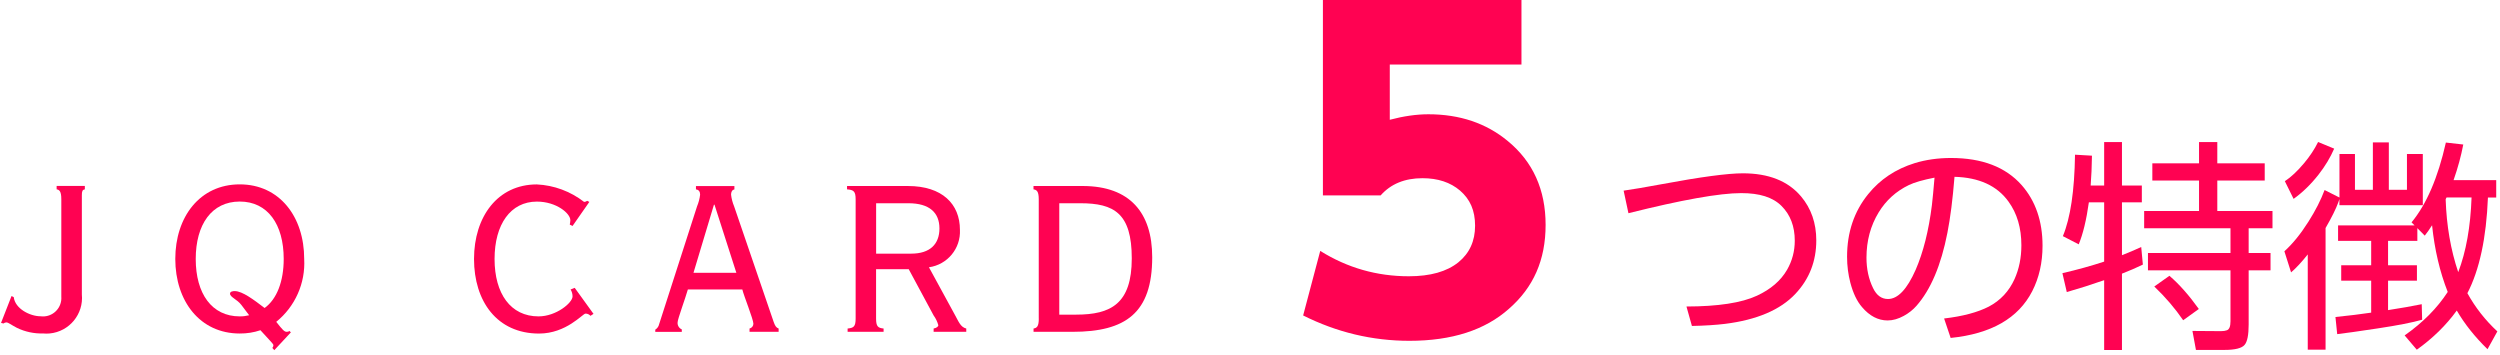
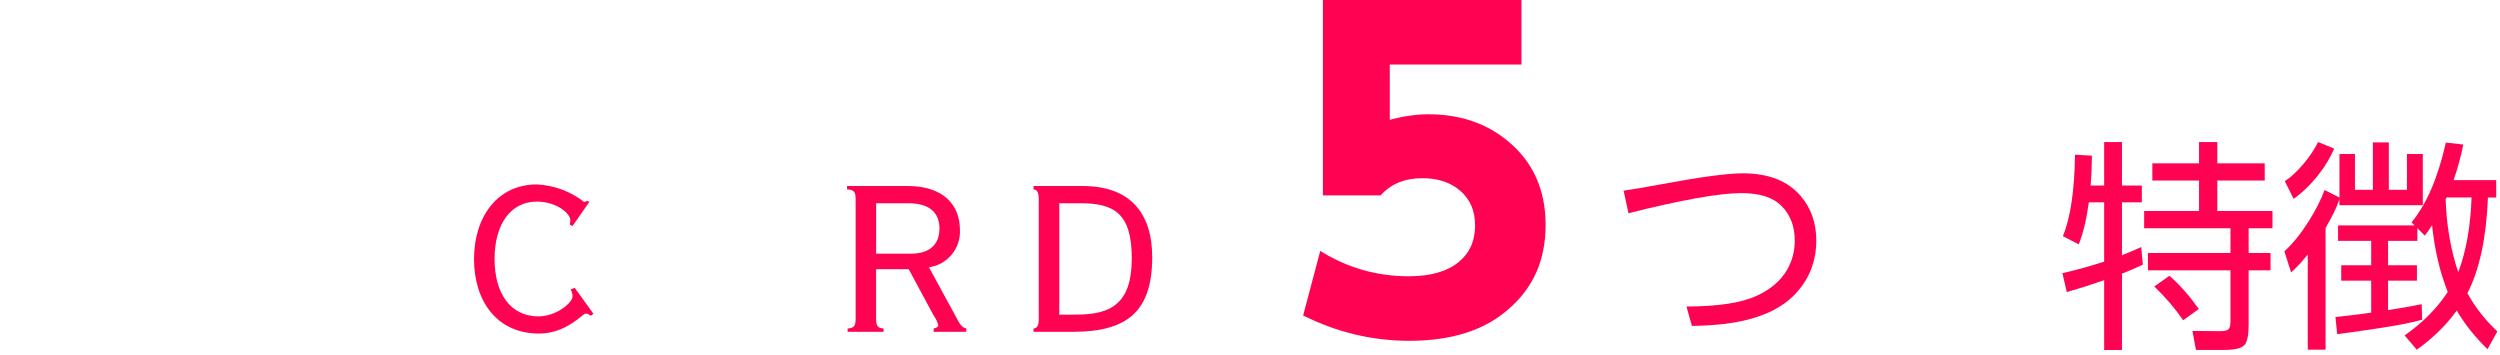
<svg xmlns="http://www.w3.org/2000/svg" width="486" height="69" viewBox="0 0 486 69" fill="none">
-   <path d="M16.493 36.171V36.821C16.013 36.871 15.913 37.201 15.913 37.951V57.236C16.283 61.055 13.491 64.455 9.668 64.825C9.238 64.865 8.808 64.865 8.377 64.825C6.626 64.874 4.895 64.505 3.313 63.745C2.243 63.205 1.642 62.675 1.222 62.675C1.022 62.685 0.832 62.765 0.682 62.885L0.201 62.775L2.243 57.546L2.673 57.766C2.933 60.026 5.845 61.485 7.887 61.485C9.848 61.745 11.64 60.366 11.9 58.406C11.93 58.156 11.94 57.896 11.92 57.646V38.741C11.92 37.171 11.54 36.901 11.009 36.801V36.151H16.493V36.171Z" fill="#FF0252" />
-   <path d="M48.427 61.285C47.827 61.435 47.217 61.515 46.606 61.505C41.172 61.505 38.05 57.086 38.05 50.348C38.05 43.61 41.172 39.181 46.606 39.181C52.04 39.181 55.153 43.6 55.153 50.338C55.153 54.697 53.822 58.156 51.44 59.876C49.388 58.316 47.136 56.587 45.625 56.587C45.355 56.587 44.715 56.636 44.715 57.076C44.715 57.776 46.066 58.156 46.926 59.286L48.437 61.285H48.427ZM56.544 64.615L56.283 64.345C56.123 64.455 55.933 64.505 55.743 64.505C55.263 64.505 54.932 64.125 53.701 62.565C57.374 59.596 59.396 55.047 59.135 50.338C59.135 42.15 54.352 35.841 46.606 35.841C38.86 35.841 34.077 42.15 34.077 50.338C34.077 58.526 38.86 64.835 46.606 64.835C47.977 64.844 49.338 64.635 50.629 64.195C52.35 66.124 53.151 66.834 53.151 67.104C53.151 67.304 53.071 67.494 52.941 67.644L53.321 68.074L56.544 64.615Z" fill="#FF0252" />
  <path d="M111.304 43.929L110.764 43.66C110.824 43.38 110.864 43.09 110.874 42.8C110.874 41.5 108.182 39.191 104.369 39.191C99.255 39.191 96.143 43.61 96.143 50.348C96.143 57.086 99.265 61.505 104.689 61.505C108.132 61.505 111.304 58.856 111.304 57.626C111.304 57.146 111.174 56.687 110.924 56.277L111.725 55.957L115.377 61.015L114.787 61.395C114.537 61.115 114.186 60.955 113.816 60.965C113.286 60.965 110.103 64.844 104.789 64.844C96.603 64.844 92.15 58.546 92.15 50.348C92.15 42.15 96.723 35.851 104.359 35.851C107.702 36.011 110.904 37.201 113.546 39.251C113.766 39.251 113.976 39.171 114.146 39.041L114.567 39.251L111.294 43.94L111.304 43.929Z" fill="#FF0252" />
-   <path d="M138.785 39.781H138.895L143.149 53.037H134.812L138.795 39.781H138.785ZM132.541 64.515V64.035C131.99 63.805 131.66 63.225 131.73 62.635C131.73 62.045 133.231 58.006 133.721 56.276H144.309C144.58 57.456 146.461 62.095 146.461 62.945C146.451 63.385 146.141 63.765 145.71 63.865V64.505H151.365V63.865C150.874 63.695 150.664 63.325 150.394 62.565L142.708 40.1C142.408 39.381 142.208 38.611 142.118 37.841C142.118 37.361 142.288 36.921 142.768 36.821V36.171H135.293V36.821C135.833 36.871 136.103 37.251 136.103 37.841C136.013 38.621 135.813 39.381 135.513 40.1L128.037 63.325C127.907 63.635 127.677 63.895 127.387 64.085V64.515H132.551H132.541Z" fill="#FF0252" />
  <path d="M170.309 39.511H176.603C180.697 39.511 182.628 41.35 182.628 44.409C182.628 47.469 180.787 49.308 177.144 49.308H170.319V39.501L170.309 39.511ZM166.336 61.925C166.336 63.485 165.956 63.755 164.775 63.865V64.505H171.77V63.865C170.689 63.755 170.309 63.485 170.309 61.925V52.328H176.654L181.497 61.325C181.917 61.895 182.218 62.535 182.408 63.215C182.408 63.485 182.078 63.755 181.497 63.865V64.505H187.842V63.865C186.711 63.595 186.341 62.465 185.7 61.335L180.586 51.958C184.179 51.458 186.791 48.298 186.611 44.679C186.611 39.66 183.168 36.161 176.503 36.161H164.665V36.811C165.956 36.911 166.336 37.191 166.336 38.751V61.925Z" fill="#FF0252" />
  <path d="M205.915 39.511H210.008C216.573 39.511 220.016 41.45 220.016 50.238C220.016 59.026 215.983 61.165 209.208 61.165H205.925V39.511H205.915ZM201.942 61.925C201.942 63.485 201.562 63.755 200.922 63.865V64.505H208.507C218.825 64.505 223.989 60.846 223.989 50.008C223.989 41.28 219.576 36.211 210.599 36.161H200.912V36.811C201.552 36.911 201.932 37.191 201.932 38.751V61.915L201.942 61.925Z" fill="#FF0252" />
  <path d="M295.773 0V12.547H270.174V23.284C272.856 22.575 275.358 22.215 277.679 22.215C283.784 22.215 288.938 23.954 293.121 27.424C298.015 31.453 300.466 36.881 300.466 43.72C300.466 50.558 298.095 55.867 293.351 60.016C288.688 64.175 282.233 66.254 273.997 66.254C266.781 66.254 259.896 64.615 253.331 61.325L256.654 48.778C261.917 52.068 267.662 53.707 273.876 53.707C278.06 53.707 281.272 52.797 283.514 50.988C285.675 49.228 286.756 46.859 286.756 43.88C286.756 40.9 285.785 38.741 283.834 37.051C281.962 35.452 279.531 34.642 276.528 34.642C273.076 34.642 270.364 35.761 268.392 37.991H257.174V0H295.773Z" fill="#FF0252" />
  <path d="M315.628 37.061C317.429 36.811 319.881 36.391 323.003 35.811C330.609 34.392 335.883 33.692 338.815 33.692C343.819 33.692 347.582 35.182 350.114 38.171C352.095 40.52 353.086 43.37 353.086 46.729C353.086 50.778 351.735 54.247 349.023 57.126C346.081 60.256 341.497 62.195 335.303 62.965C333.541 63.175 331.41 63.315 328.908 63.365L327.847 59.586C333.982 59.576 338.545 58.876 341.547 57.486C344.239 56.237 346.191 54.557 347.412 52.438C348.403 50.708 348.903 48.828 348.903 46.789C348.903 43.999 348.042 41.75 346.331 40.04C344.62 38.331 342.048 37.541 338.495 37.541C334.292 37.541 326.976 38.841 316.569 41.45L315.638 37.081L315.628 37.061Z" fill="#FF0252" />
-   <path d="M379.205 65.694L377.934 61.915C381.557 61.495 384.459 60.715 386.621 59.606C388.883 58.416 390.554 56.627 391.635 54.237C392.515 52.267 392.956 50.088 392.956 47.679C392.956 44.329 392.125 41.49 390.454 39.191C388.232 36.101 384.73 34.502 379.956 34.372C379.606 38.741 379.145 42.37 378.575 45.259C377.344 51.568 375.333 56.306 372.56 59.456C371.89 60.216 371.069 60.875 370.099 61.405C369.018 61.995 367.977 62.295 366.956 62.295C365.115 62.295 363.454 61.435 361.983 59.706C361.002 58.586 360.251 57.006 359.711 54.977C359.29 53.367 359.07 51.678 359.07 49.908C359.07 45.169 360.441 41.11 363.173 37.741C365.485 34.882 368.497 32.872 372.22 31.712C374.412 31.043 376.764 30.713 379.275 30.713C385.31 30.713 389.883 32.462 393.006 35.981C395.708 39.051 397.069 42.99 397.069 47.779C397.069 51.058 396.398 54.007 395.067 56.606C392.365 61.875 387.081 64.894 379.215 65.694H379.205ZM376.083 34.532C373.831 34.972 372.17 35.452 371.089 35.971C368.597 37.171 366.636 38.951 365.205 41.3C363.634 43.88 362.843 46.809 362.843 50.088C362.843 52.297 363.273 54.277 364.134 56.027C364.815 57.426 365.775 58.126 367.026 58.126C368.938 58.126 370.729 56.237 372.4 52.458C373.891 49.028 374.942 44.839 375.563 39.87C375.703 38.681 375.873 36.901 376.073 34.522L376.083 34.532Z" fill="#FF0252" />
  <path d="M406.416 36.061H409.048V27.613H412.51V36.061H416.373V39.331H412.51V49.608C413.761 49.128 415.002 48.598 416.253 48.019L416.573 51.438C415.382 52.018 414.031 52.607 412.51 53.197V68.034H409.048V54.467C406.586 55.327 404.164 56.097 401.782 56.776L400.932 53.107C403.854 52.428 406.556 51.678 409.048 50.858V39.331H406.076C405.595 42.77 404.935 45.489 404.104 47.499L401.022 45.909C402.493 42.37 403.283 37.091 403.383 30.073L406.676 30.263C406.646 32.372 406.566 34.302 406.426 36.061H406.416ZM427.502 27.613H431.044V31.752H440.261V35.102H431.044V41.02H441.772V44.369H437.139V49.188H441.392V52.547H437.139V63.095C437.139 65.114 436.879 66.434 436.348 67.044C435.808 67.694 434.497 68.024 432.415 68.024H426.891L426.211 64.335L431.755 64.375C432.235 64.375 432.615 64.315 432.906 64.205C433.376 64.035 433.606 63.455 433.606 62.465V52.547H417.564V49.188H433.606V44.369H416.824V41.02H427.492V35.102H418.415V31.752H427.492V27.613H427.502ZM421.737 53.617C423.639 55.247 425.54 57.396 427.452 60.066L424.409 62.255C422.828 59.946 420.957 57.766 418.795 55.697L421.727 53.617H421.737Z" fill="#FF0252" />
  <path d="M448.637 49.448C447.446 50.948 446.366 52.117 445.385 52.947L444.084 48.848C445.685 47.409 447.246 45.489 448.757 43.1C450.149 40.91 451.189 38.851 451.9 36.941L454.792 38.401V29.933H457.804V36.891H461.287V27.683H464.389V36.891H467.912V29.933H470.994V39.891H454.782V38.701C454.752 38.801 454.682 39.001 454.572 39.321C454.121 40.58 453.291 42.25 452.09 44.329V67.974H448.627V49.438L448.637 49.448ZM453.761 28.903C453.021 30.613 452.01 32.302 450.719 33.952C449.248 35.831 447.627 37.401 445.875 38.661L444.174 35.222C445.365 34.442 446.606 33.282 447.897 31.742C449.048 30.373 449.958 28.993 450.639 27.603L453.761 28.893V28.903ZM476.959 35.022H485.265V38.401H483.654C483.343 46.259 482.012 52.458 479.661 56.996C481.202 59.786 483.143 62.255 485.485 64.425L483.574 67.884C481.082 65.454 479.09 62.945 477.599 60.366C475.528 63.225 472.936 65.764 469.823 67.984L467.461 65.204C471.004 62.715 473.796 59.896 475.838 56.756C474.297 52.847 473.286 48.528 472.795 43.789C472.295 44.569 471.825 45.239 471.374 45.809L469.933 44.349V46.829H464.239V51.568H469.853V54.557H464.239V60.286C466.691 59.906 468.873 59.526 470.784 59.136L470.864 62.155C468.983 62.695 466.12 63.255 462.278 63.835C458.435 64.415 455.793 64.794 454.352 64.954L454.011 61.625C456.543 61.375 458.865 61.085 460.957 60.776V54.557H455.132V51.568H460.957V46.829H454.522V43.819H469.393L468.803 43.23C471.725 39.691 473.946 34.522 475.478 27.713L478.86 28.093C478.44 30.313 477.809 32.632 476.969 35.032L476.959 35.022ZM475.608 38.391L475.498 38.601L475.437 38.771C475.608 43.88 476.418 48.588 477.879 52.907C479.41 48.918 480.271 44.08 480.471 38.391H475.608Z" fill="#FF0252" />
</svg>